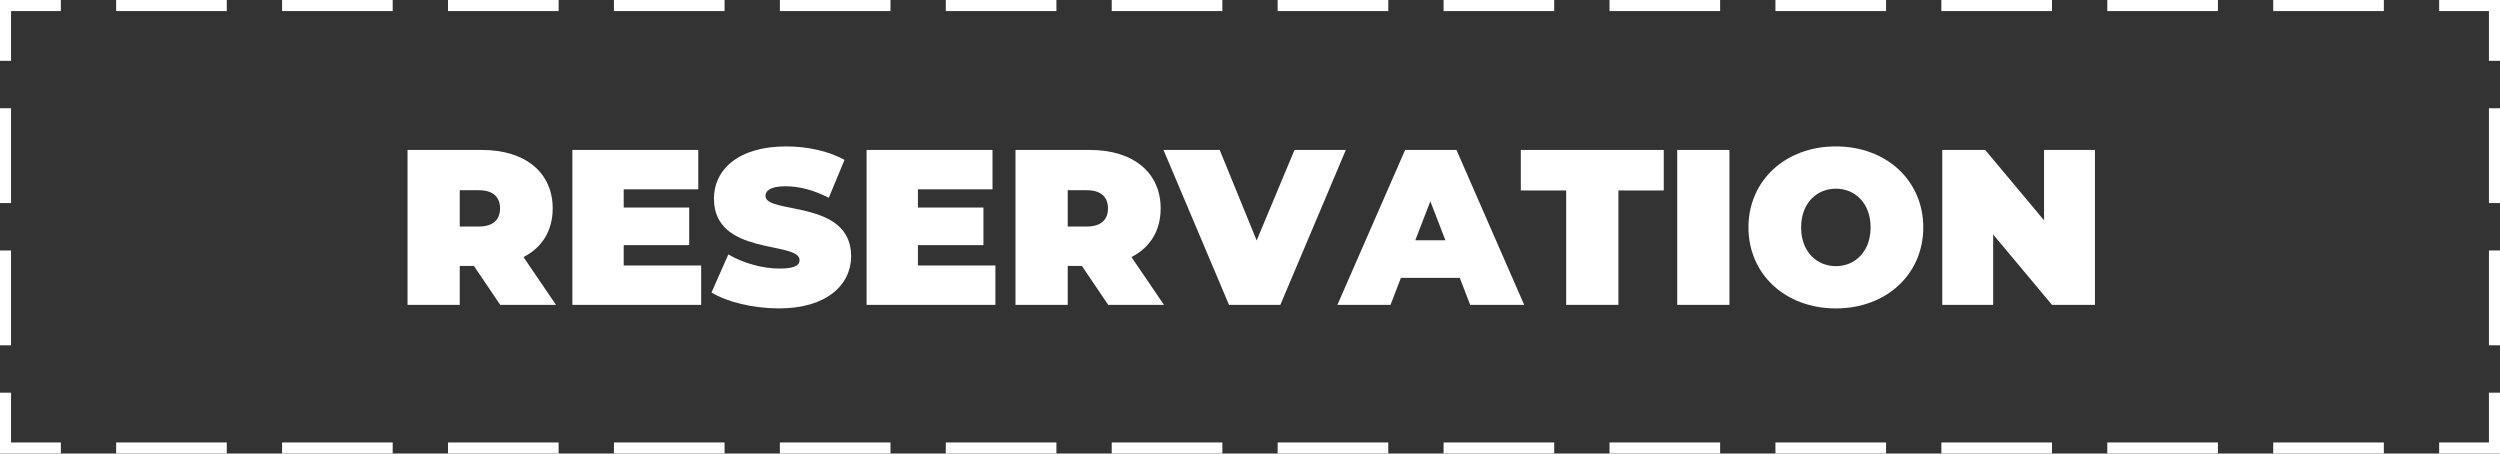
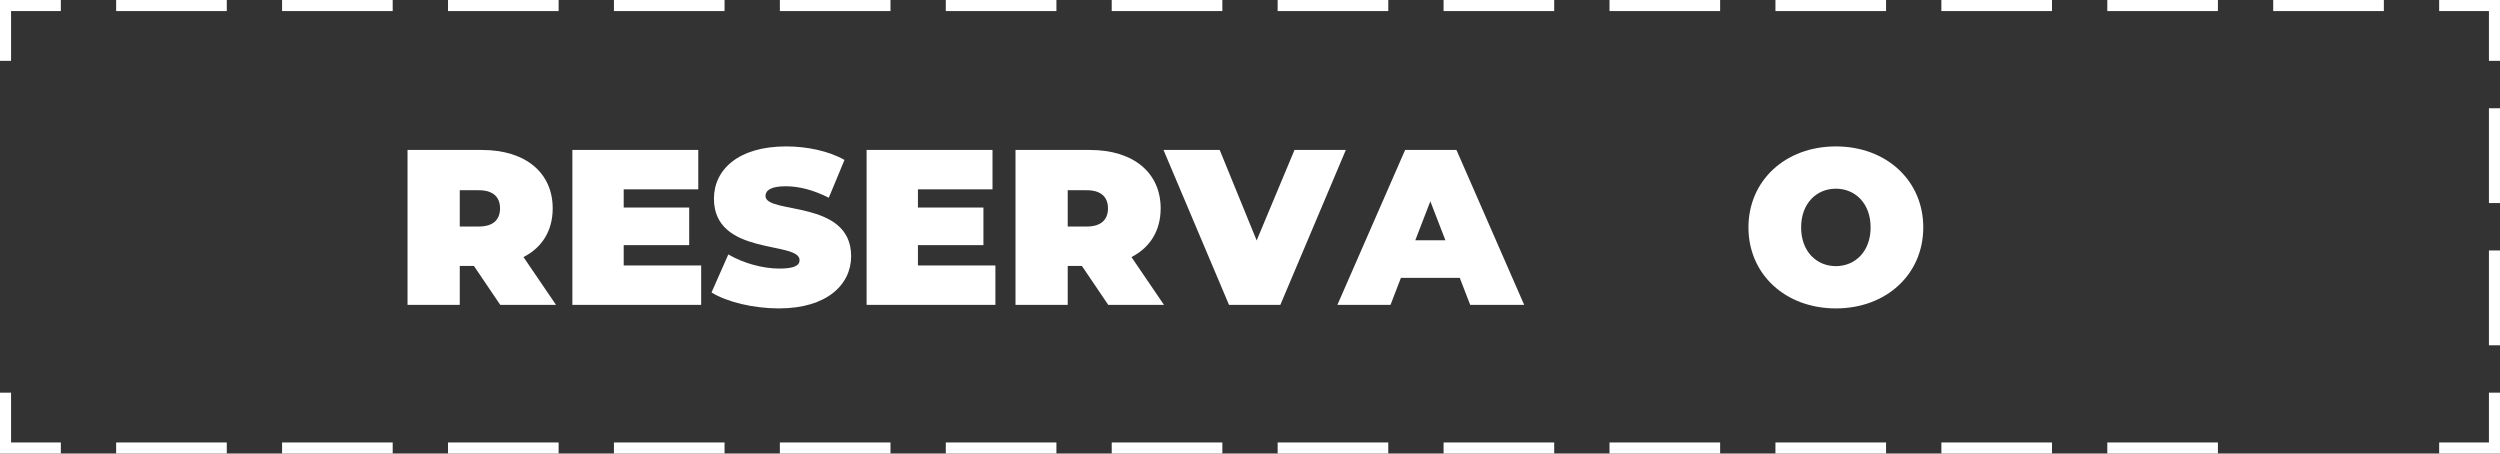
<svg xmlns="http://www.w3.org/2000/svg" id="uuid-4a61e544-8b58-4271-91e2-518e112b2742" width="226" height="41" viewBox="0 0 226 41">
  <rect x="0" y="0" width="226" height="41" fill="#333333" stroke="none" />
  <defs>
    <style>.uuid-667f5b92-d9ec-4f16-ba4a-6b70058e366d{fill:#fff;}</style>
  </defs>
  <g id="uuid-cb171f5c-c52d-449d-81ef-75a1449fe70e">
    <polygon class="uuid-667f5b92-d9ec-4f16-ba4a-6b70058e366d" points="5.5 41 0 41 0 35.5 1 35.5 1 40 5.5 40 5.5 41" />
-     <path class="uuid-667f5b92-d9ec-4f16-ba4a-6b70058e366d" d="M1,31.214H0v-8.571h1v8.571ZM1,18.357H0v-8.572h1v8.572Z" />
    <polygon class="uuid-667f5b92-d9ec-4f16-ba4a-6b70058e366d" points="1 5.5 0 5.5 0 0 5.5 0 5.5 1 1 1 1 5.5" />
    <path class="uuid-667f5b92-d9ec-4f16-ba4a-6b70058e366d" d="M215.5,1h-10V0h10v1ZM200.5,1h-10V0h10v1ZM185.5,1h-10V0h10v1ZM170.5,1h-10V0h10v1ZM155.5,1h-10V0h10v1ZM140.5,1h-10V0h10v1ZM125.5,1h-10V0h10v1ZM110.5,1h-10V0h10v1ZM95.5,1h-10V0h10v1ZM80.5,1h-10V0h10v1ZM65.5,1h-10V0h10v1ZM50.5,1h-10V0h10v1ZM35.5,1h-10V0h10v1ZM20.5,1h-10V0h10v1Z" />
    <polygon class="uuid-667f5b92-d9ec-4f16-ba4a-6b70058e366d" points="226 5.5 225 5.5 225 1 220.5 1 220.5 0 226 0 226 5.5" />
    <path class="uuid-667f5b92-d9ec-4f16-ba4a-6b70058e366d" d="M226,31.214h-1v-8.572h1v8.572ZM226,18.357h-1v-8.571h1v8.571Z" />
    <polygon class="uuid-667f5b92-d9ec-4f16-ba4a-6b70058e366d" points="226 41 220.5 41 220.5 40 225 40 225 35.5 226 35.5 226 41" />
-     <path class="uuid-667f5b92-d9ec-4f16-ba4a-6b70058e366d" d="M215.5,41h-10v-1h10v1ZM200.5,41h-10v-1h10v1ZM185.5,41h-10v-1h10v1ZM170.5,41h-10v-1h10v1ZM155.5,41h-10v-1h10v1ZM140.5,41h-10v-1h10v1ZM125.5,41h-10v-1h10v1ZM110.5,41h-10v-1h10v1ZM95.5,41h-10v-1h10v1ZM80.5,41h-10v-1h10v1ZM65.5,41h-10v-1h10v1ZM50.5,41h-10v-1h10v1ZM35.5,41h-10v-1h10v1ZM20.5,41h-10v-1h10v1Z" />
+     <path class="uuid-667f5b92-d9ec-4f16-ba4a-6b70058e366d" d="M215.5,41h-10h10v1ZM200.5,41h-10v-1h10v1ZM185.5,41h-10v-1h10v1ZM170.5,41h-10v-1h10v1ZM155.5,41h-10v-1h10v1ZM140.5,41h-10v-1h10v1ZM125.5,41h-10v-1h10v1ZM110.5,41h-10v-1h10v1ZM95.5,41h-10v-1h10v1ZM80.5,41h-10v-1h10v1ZM65.5,41h-10v-1h10v1ZM50.5,41h-10v-1h10v1ZM35.5,41h-10v-1h10v1ZM20.5,41h-10v-1h10v1Z" />
    <path class="uuid-667f5b92-d9ec-4f16-ba4a-6b70058e366d" d="M42.843,24.039h-1.28v3.521h-4.722v-14.003h6.742c3.901,0,6.381,2.041,6.381,5.281,0,2.02-.96,3.541-2.641,4.401l2.941,4.321h-5.042l-2.38-3.521ZM43.283,17.197h-1.72v3.281h1.72c1.301,0,1.921-.62,1.921-1.64s-.62-1.641-1.921-1.641Z" />
    <path class="uuid-667f5b92-d9ec-4f16-ba4a-6b70058e366d" d="M63.385,23.999v3.561h-11.643v-14.003h11.382v3.561h-6.742v1.641h5.921v3.4h-5.921v1.841h7.002Z" />
    <path class="uuid-667f5b92-d9ec-4f16-ba4a-6b70058e366d" d="M64.321,26.439l1.52-3.441c1.32.78,3.081,1.28,4.621,1.28,1.34,0,1.82-.28,1.82-.76,0-1.76-7.742-.34-7.742-5.561,0-2.601,2.181-4.721,6.521-4.721,1.88,0,3.821.4,5.281,1.22l-1.42,3.421c-1.38-.7-2.681-1.04-3.901-1.04-1.38,0-1.82.4-1.82.88,0,1.681,7.742.28,7.742,5.441,0,2.561-2.181,4.721-6.521,4.721-2.341,0-4.701-.581-6.102-1.44Z" />
    <path class="uuid-667f5b92-d9ec-4f16-ba4a-6b70058e366d" d="M89.984,23.999v3.561h-11.643v-14.003h11.382v3.561h-6.742v1.641h5.921v3.4h-5.921v1.841h7.002Z" />
    <path class="uuid-667f5b92-d9ec-4f16-ba4a-6b70058e366d" d="M97.802,24.039h-1.28v3.521h-4.721v-14.003h6.742c3.9,0,6.381,2.041,6.381,5.281,0,2.02-.96,3.541-2.64,4.401l2.94,4.321h-5.041l-2.38-3.521ZM98.242,17.197h-1.72v3.281h1.72c1.3,0,1.92-.62,1.92-1.64s-.62-1.641-1.92-1.641Z" />
    <path class="uuid-667f5b92-d9ec-4f16-ba4a-6b70058e366d" d="M121.664,13.556l-5.921,14.003h-4.641l-5.922-14.003h5.081l3.341,8.182,3.421-8.182h4.641Z" />
    <path class="uuid-667f5b92-d9ec-4f16-ba4a-6b70058e366d" d="M131.963,25.119h-5.321l-.94,2.44h-4.801l6.122-14.003h4.641l6.121,14.003h-4.881l-.94-2.44ZM130.663,21.718l-1.36-3.521-1.36,3.521h2.721Z" />
-     <path class="uuid-667f5b92-d9ec-4f16-ba4a-6b70058e366d" d="M141.582,17.217h-4.101v-3.661h12.922v3.661h-4.101v10.342h-4.721v-10.342Z" />
-     <path class="uuid-667f5b92-d9ec-4f16-ba4a-6b70058e366d" d="M151.621,13.556h4.721v14.003h-4.721v-14.003Z" />
    <path class="uuid-667f5b92-d9ec-4f16-ba4a-6b70058e366d" d="M158.06,20.558c0-4.241,3.341-7.322,7.902-7.322s7.902,3.081,7.902,7.322-3.341,7.322-7.902,7.322-7.902-3.081-7.902-7.322ZM169.103,20.558c0-2.181-1.4-3.501-3.141-3.501s-3.141,1.32-3.141,3.501,1.4,3.501,3.141,3.501,3.141-1.32,3.141-3.501Z" />
-     <path class="uuid-667f5b92-d9ec-4f16-ba4a-6b70058e366d" d="M189.383,13.556v14.003h-3.881l-5.321-6.361v6.361h-4.601v-14.003h3.881l5.321,6.361v-6.361h4.601Z" />
  </g>
</svg>